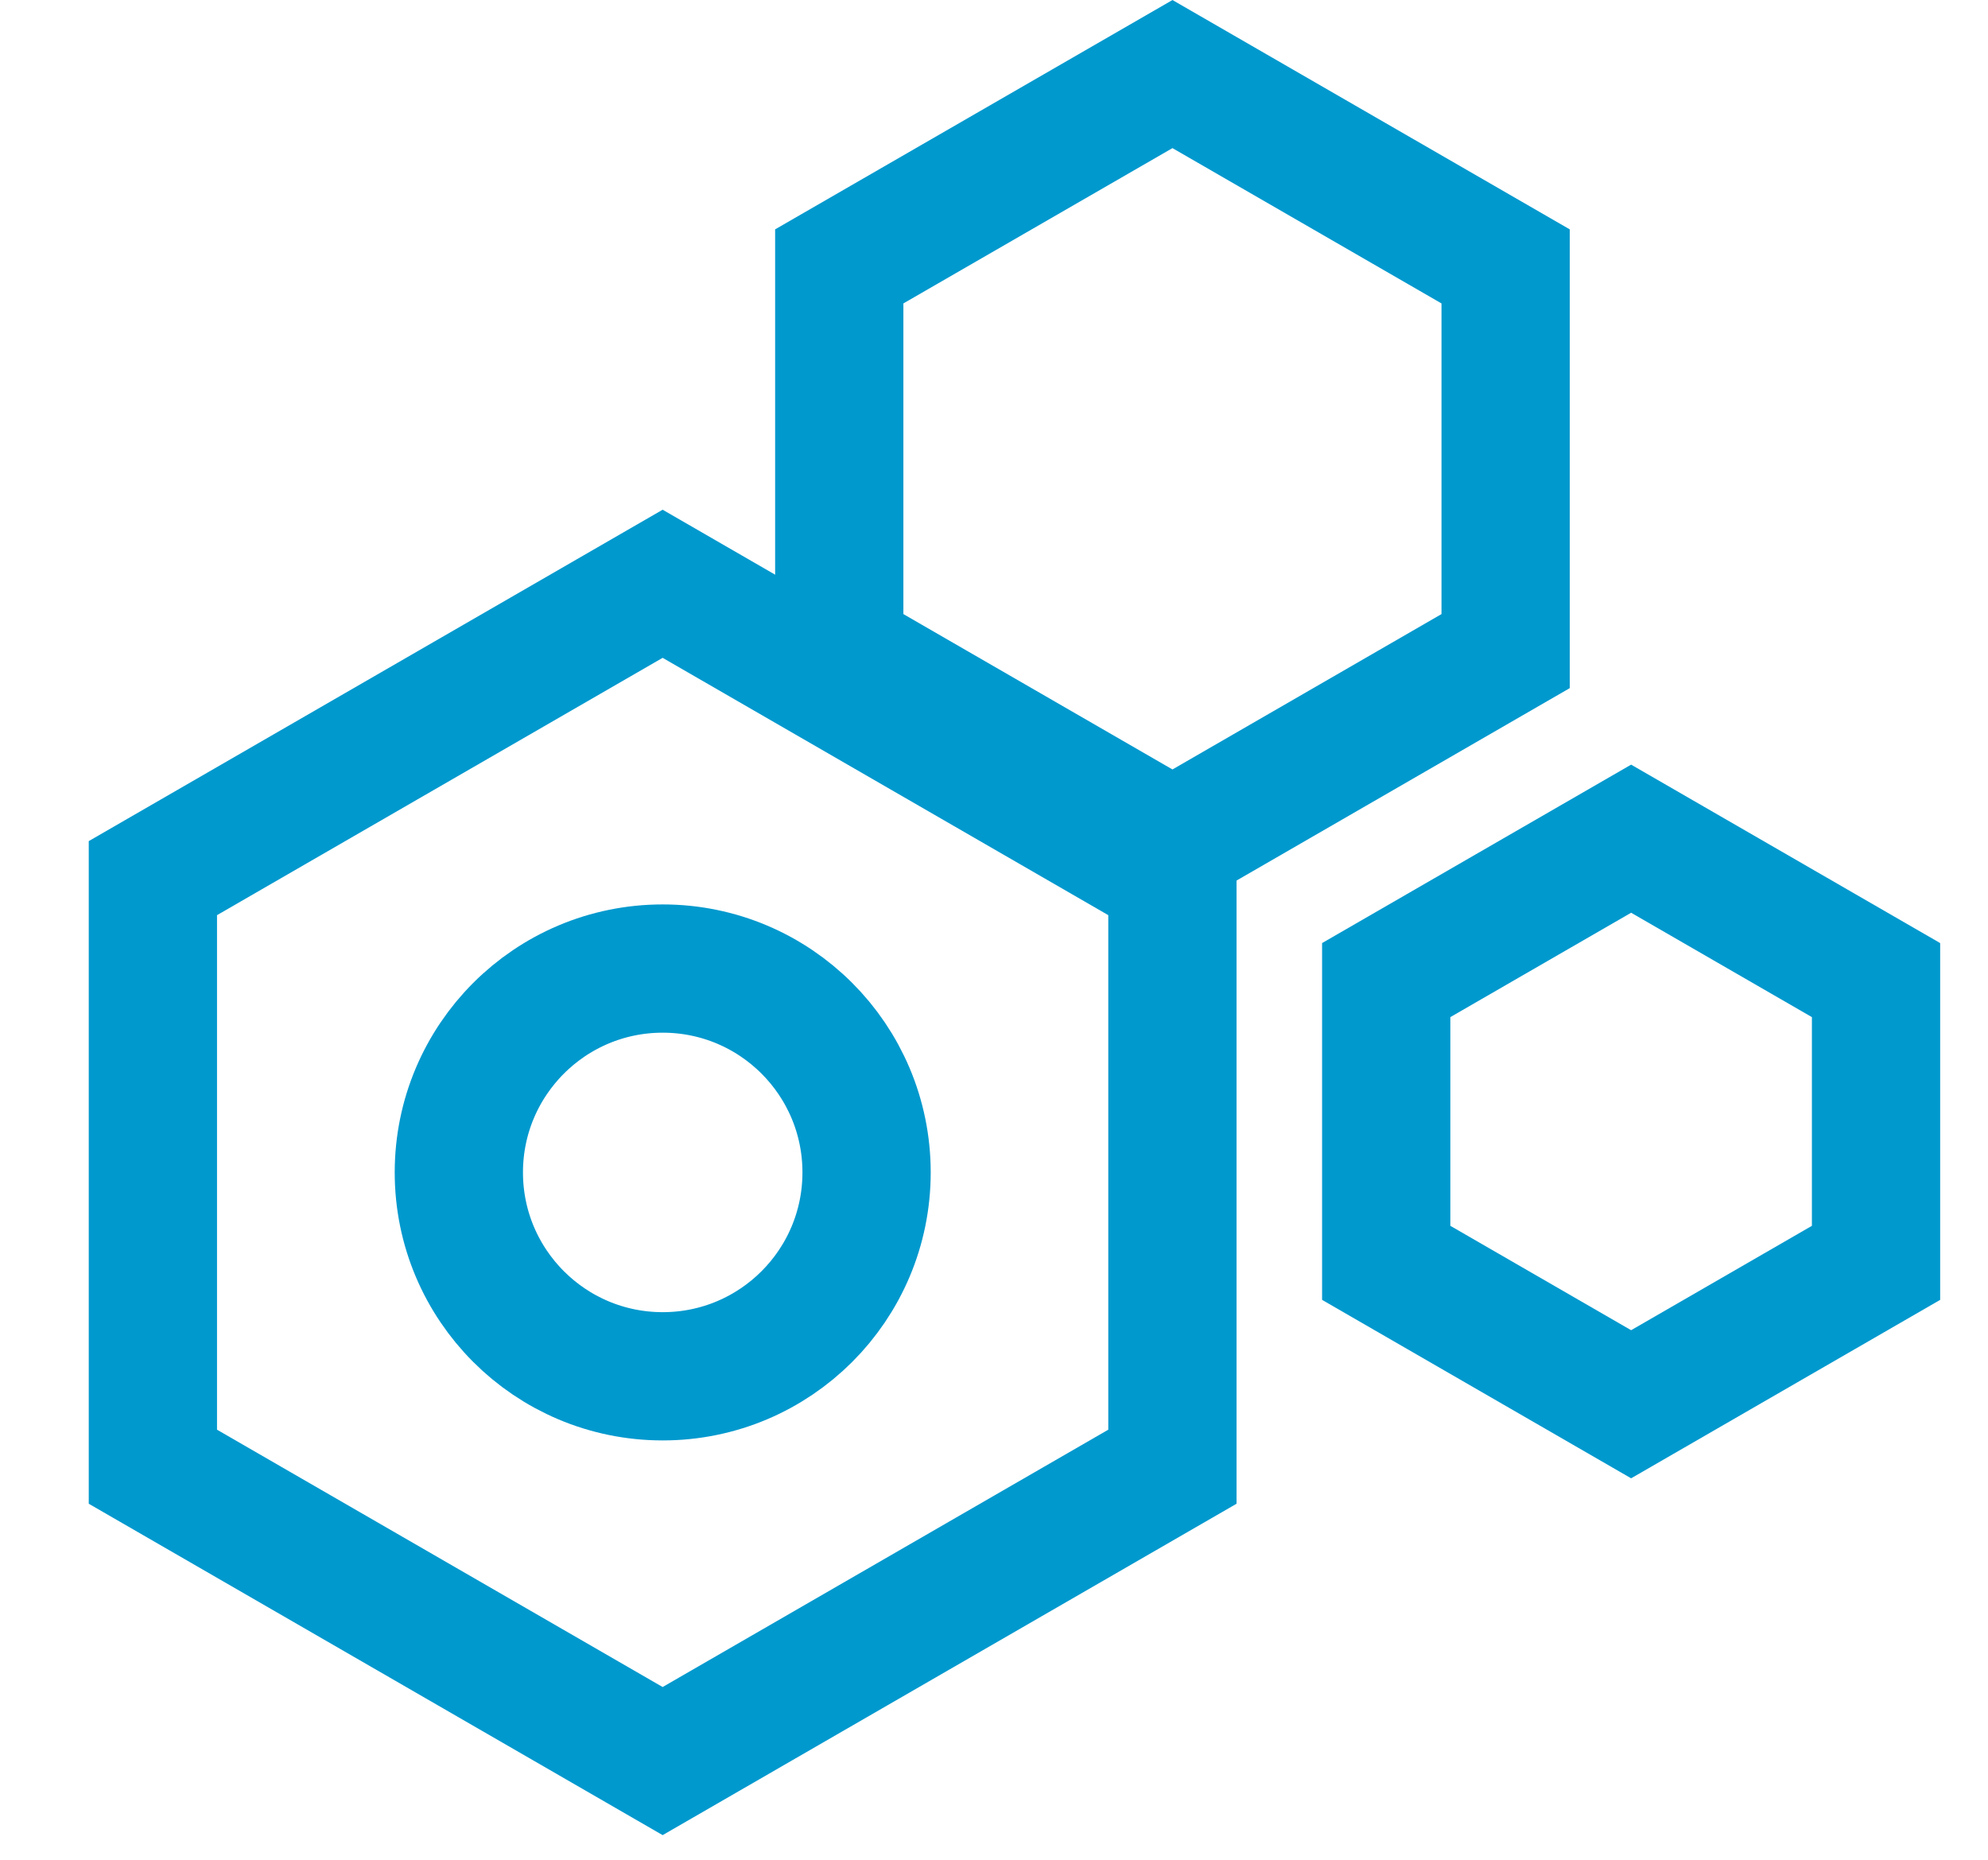
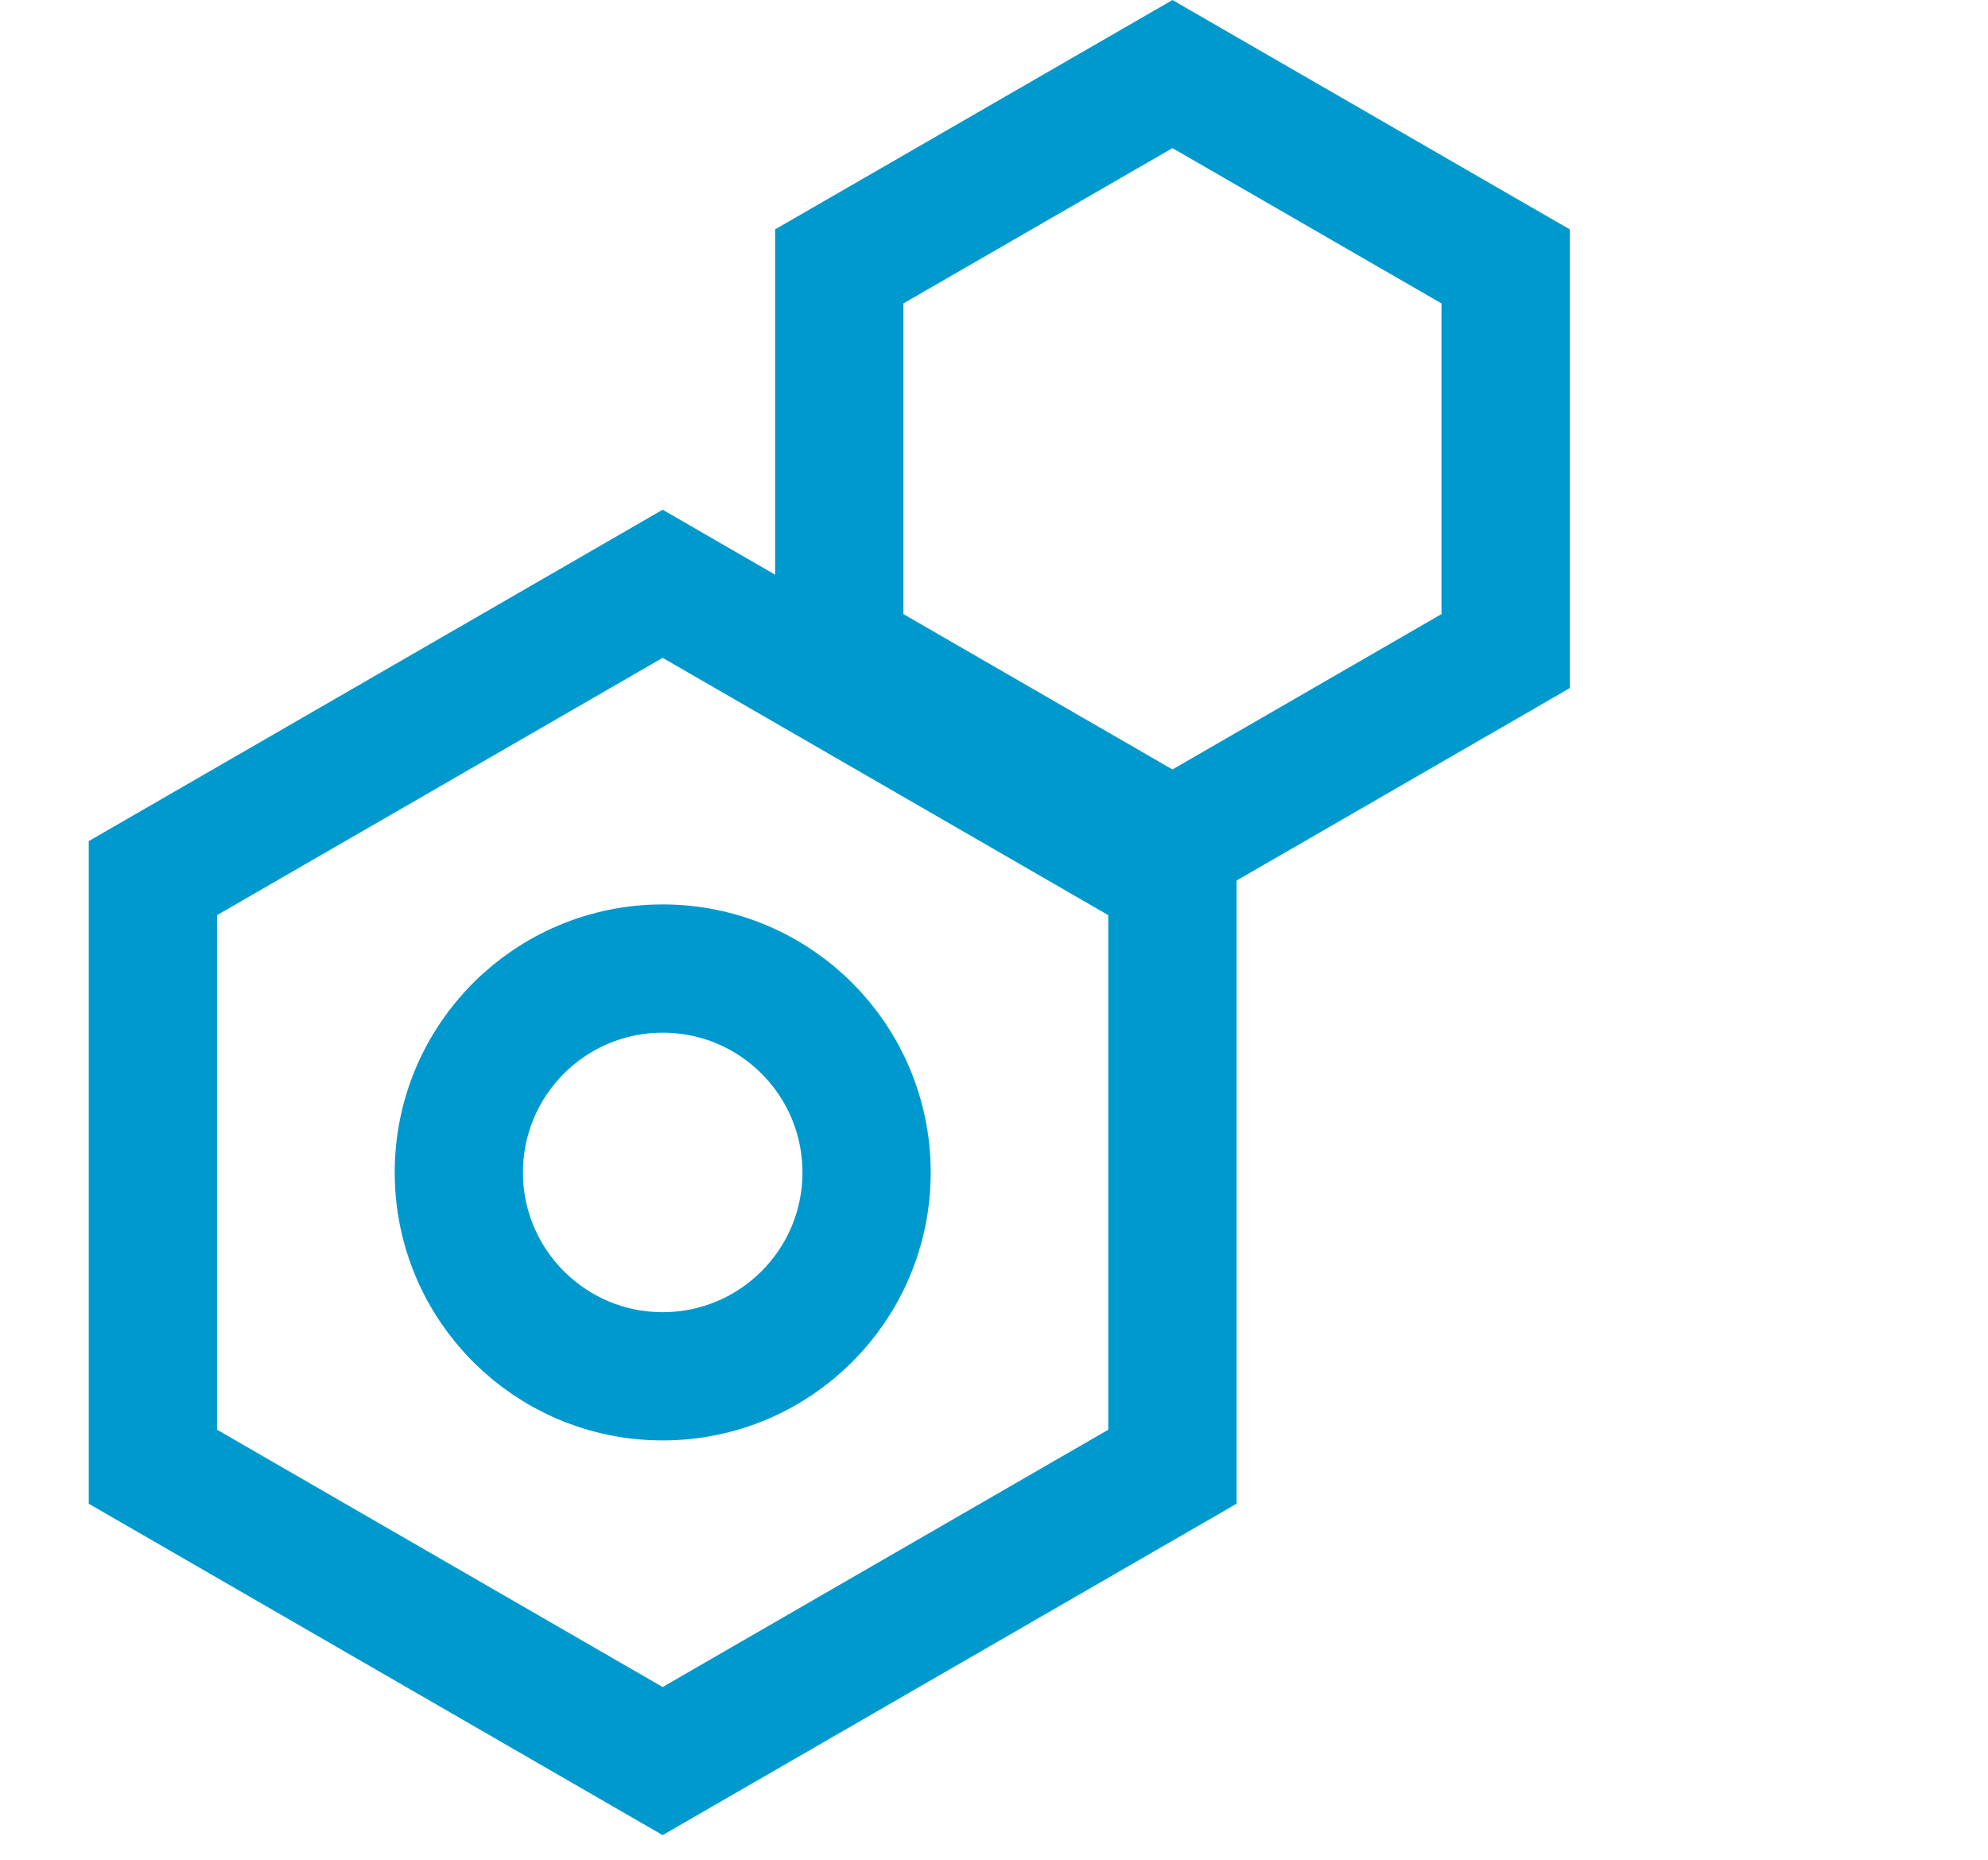
<svg xmlns="http://www.w3.org/2000/svg" width="31" height="29" viewBox="0 0 31 29" fill="none">
  <path d="M2.384 13.693L10.333 9.103L18.282 13.693V22.871L10.333 27.461L2.384 22.871V13.693Z" stroke="#0099CE" stroke-width="2" />
  <path d="M13.087 4.154L18.283 1.155L23.478 4.154V10.153L18.283 13.153L13.087 10.153V4.154Z" stroke="#0099CE" stroke-width="2" />
-   <path d="M21.616 15.283L25.435 13.078L29.254 15.283V19.692L25.435 21.897L21.616 19.692V15.283Z" stroke="#0099CE" stroke-width="2" />
  <circle cx="10.334" cy="18.282" r="3.179" stroke="#0099CE" stroke-width="2" />
</svg>